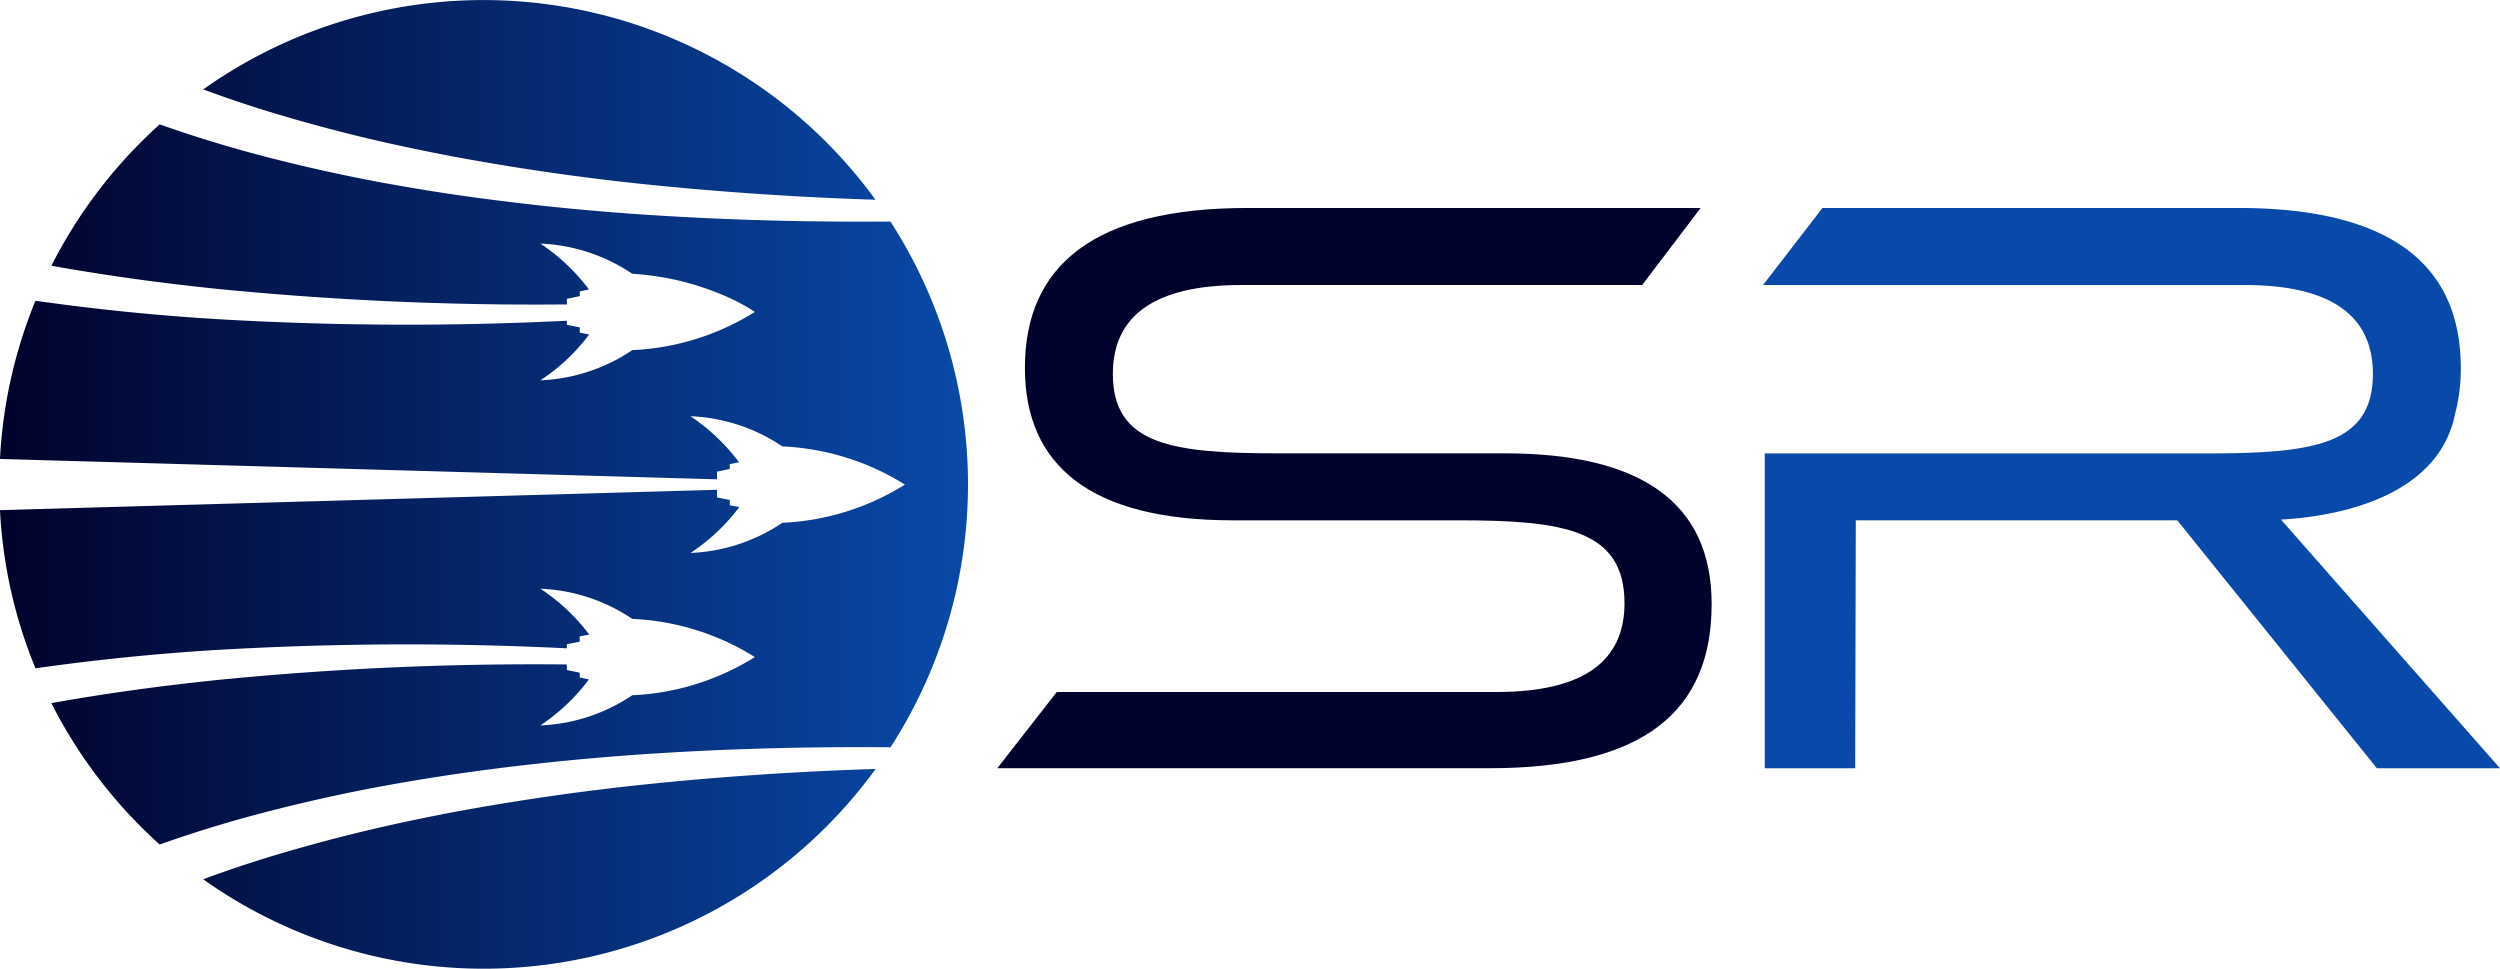
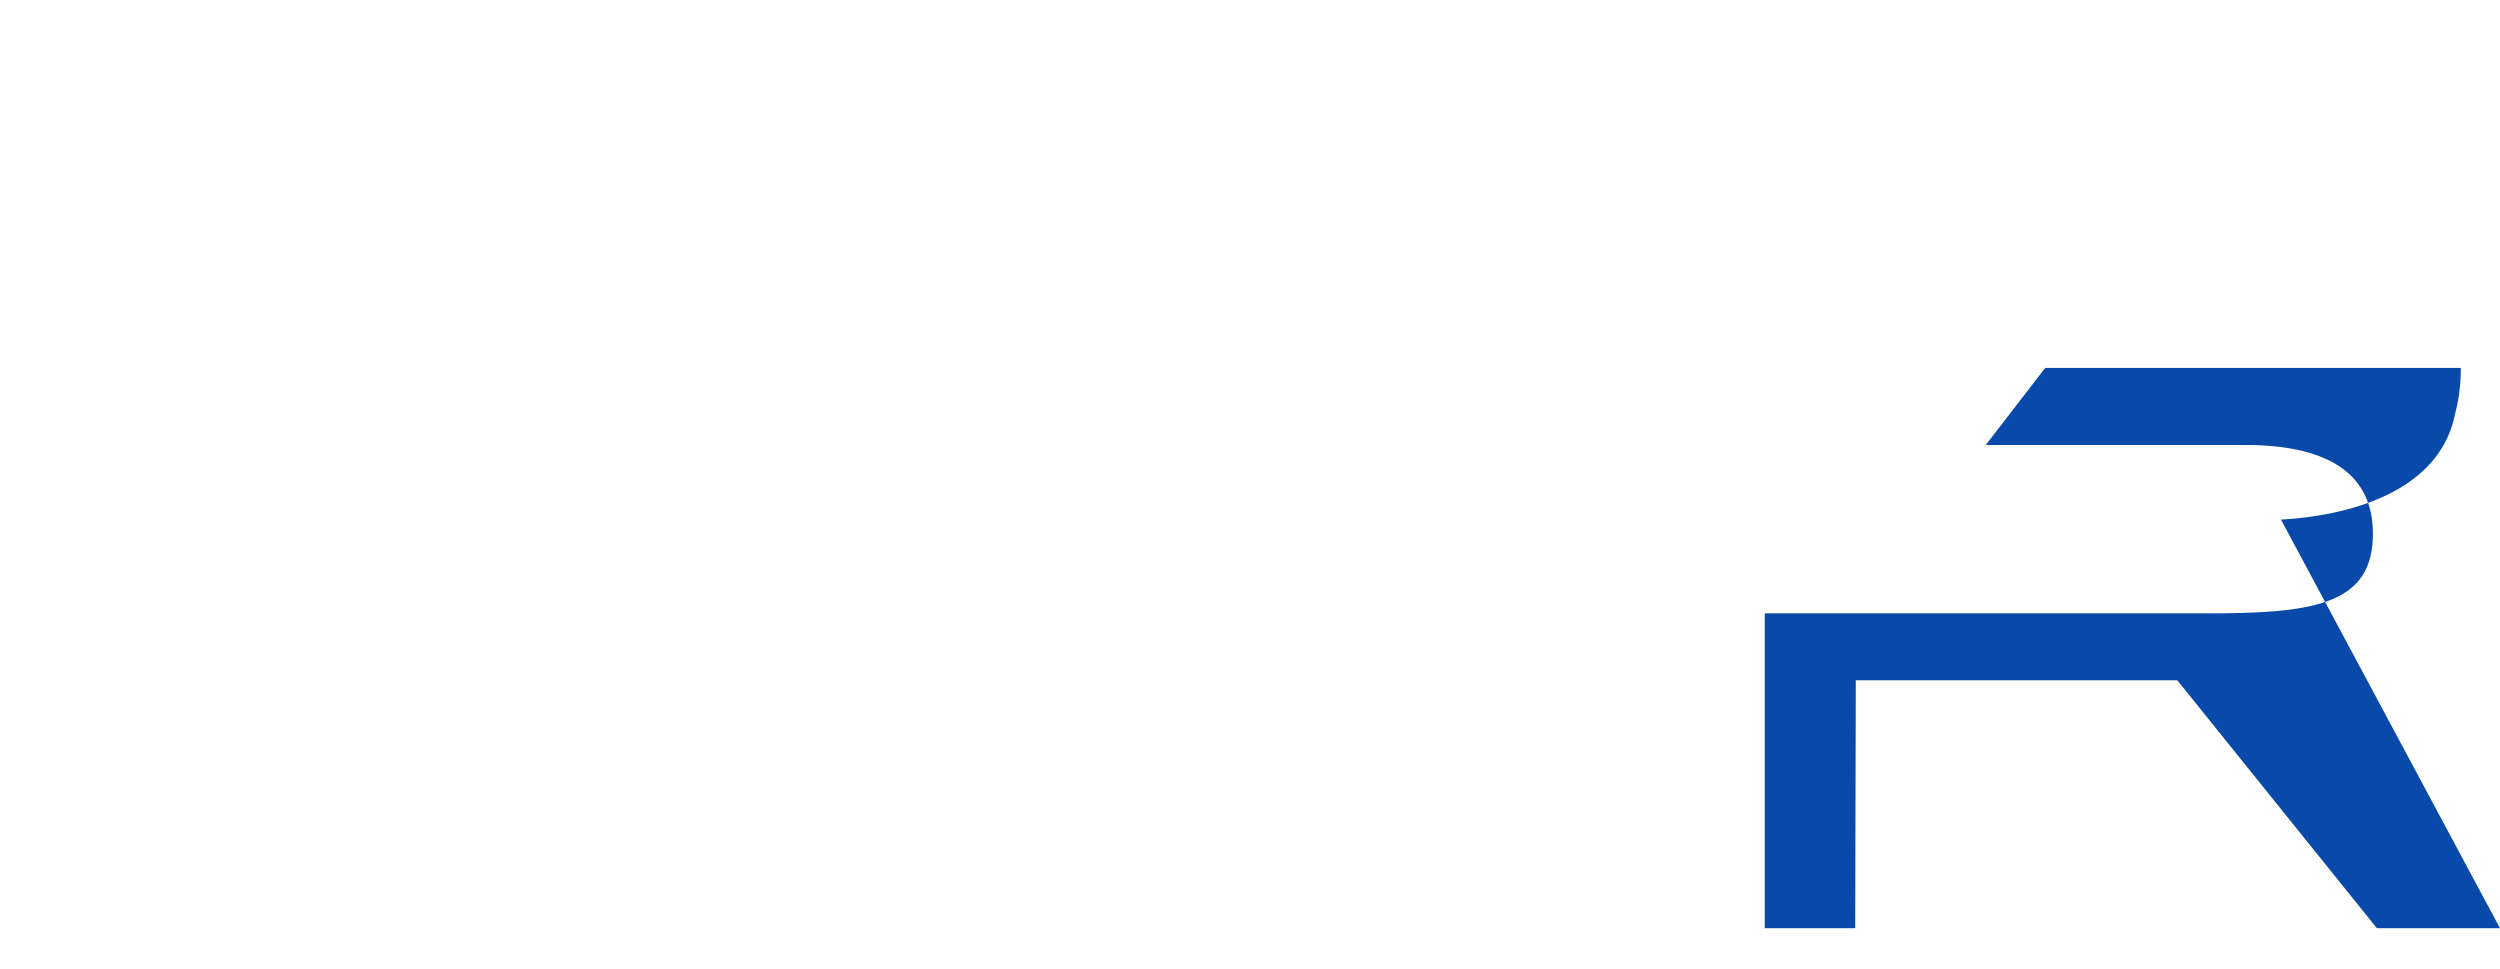
<svg xmlns="http://www.w3.org/2000/svg" width="98.175" height="38.041">
  <defs>
    <linearGradient id="a" y1=".5" x2="1" y2=".5" gradientUnits="objectBoundingBox">
      <stop offset="0" stop-color="#01022b" />
      <stop offset="1" stop-color="#0949a9" />
    </linearGradient>
  </defs>
-   <path data-name="Path 146" d="M359.768 205.411q-1.073-.341-2.126-.731a19.026 19.026 0 0126.4 4.333 128.201 128.201 0 01-8.613-.563 94.815 94.815 0 01-7.931-1.127c-1.309-.25-2.613-.523-3.9-.841s-2.569-.675-3.83-1.071zm24.866 4.458c-3.1.025-6.2-.05-9.3-.248a96.269 96.269 0 01-8.078-.847c-1.342-.206-2.682-.436-4.014-.714s-2.66-.595-3.976-.957q-1.681-.466-3.333-1.05a19.043 19.043 0 00-4.253 5.551c2.167.389 4.355.687 6.553.913a126.769 126.769 0 0013.69.607v-.218l.505-.108v-.185l.362-.078a7.8 7.8 0 00-1.907-1.8 6.955 6.955 0 013.608 1.185 10.812 10.812 0 013.989 1.028 7.085 7.085 0 01.825.471 9.9 9.9 0 01-4.814 1.5 6.955 6.955 0 01-3.608 1.185 7.6 7.6 0 001.916-1.8l-.372-.072v-.207l-.505-.1v-.161a127.135 127.135 0 01-13.787-.066 88.403 88.403 0 01-7.08-.719 18.875 18.875 0 00-1.394 6.213l28.159.8v-.3l.5-.108v-.186l.363-.078a7.786 7.786 0 00-1.906-1.805 6.954 6.954 0 013.607 1.184 9.9 9.9 0 014.814 1.5 9.9 9.9 0 01-4.814 1.5 6.957 6.957 0 01-3.607 1.184 7.617 7.617 0 001.917-1.8l-.374-.072v-.208l-.5-.1v-.3l-28.159.8a18.831 18.831 0 001.394 6.211 88.45 88.45 0 017.08-.719 127.487 127.487 0 0113.787-.066v-.161l.505-.1v-.208l.373-.072a7.617 7.617 0 00-1.917-1.8 6.959 6.959 0 013.608 1.184 9.9 9.9 0 014.814 1.5 9.9 9.9 0 01-4.814 1.5 6.956 6.956 0 01-3.608 1.184 7.794 7.794 0 001.906-1.805l-.362-.078v-.186l-.505-.108v-.217a125.966 125.966 0 00-13.69.607c-2.2.226-4.386.523-6.553.912a19.024 19.024 0 004.253 5.552q1.65-.584 3.333-1.052c1.316-.362 2.644-.678 3.976-.957s2.672-.507 4.014-.713c2.683-.4 5.381-.676 8.078-.849 3.1-.2 6.2-.273 9.3-.248a19.026 19.026 0 000-20.64zM367.5 233.056c-1.309.249-2.613.522-3.9.841s-2.569.673-3.831 1.07q-1.073.341-2.128.731a19.026 19.026 0 0026.407-4.333c-2.88.094-5.755.276-8.615.564a95.821 95.821 0 00-7.933 1.127z" fill="url(#a)" transform="translate(-349.662 -201.169)" />
  <g data-name="Group 217">
-     <path data-name="Path 147" d="M39.164 30.168l2.335-2.993h17.264c3.387 0 5.031-1.184 5.031-3.486 0-2.894-2.4-3.256-6.511-3.256h-8.879c-5.557 0-8.156-2.138-8.156-5.985 0-4.012 2.7-6.281 8.747-6.281h17.791l-2.3 3.026H48.733c-3.354 0-5.031 1.184-5.031 3.486 0 2.8 2.335 3.124 6.512 3.124h8.879c5.361 0 8.123 1.94 8.123 5.919 0 4.21-2.664 6.446-8.715 6.446z" fill="#01022b" />
-     <path data-name="Path 148" d="M89.573 20.404c2.685-.15 6.209-1.09 6.831-4.121a.007.007 0 010-.006 6.849 6.849 0 00.231-1.829c0-4.011-2.7-6.281-8.747-6.281h-16.32l-2.334 3.026H88.15c3.356 0 5.033 1.183 5.033 3.487 0 2.795-2.336 3.125-6.511 3.125h-17.37v12.364h3.552l.023-9.735h12.626l7.837 9.735h4.834z" fill="#0949a9" />
+     <path data-name="Path 148" d="M89.573 20.404c2.685-.15 6.209-1.09 6.831-4.121a.007.007 0 010-.006 6.849 6.849 0 00.231-1.829h-16.32l-2.334 3.026H88.15c3.356 0 5.033 1.183 5.033 3.487 0 2.795-2.336 3.125-6.511 3.125h-17.37v12.364h3.552l.023-9.735h12.626l7.837 9.735h4.834z" fill="#0949a9" />
  </g>
</svg>